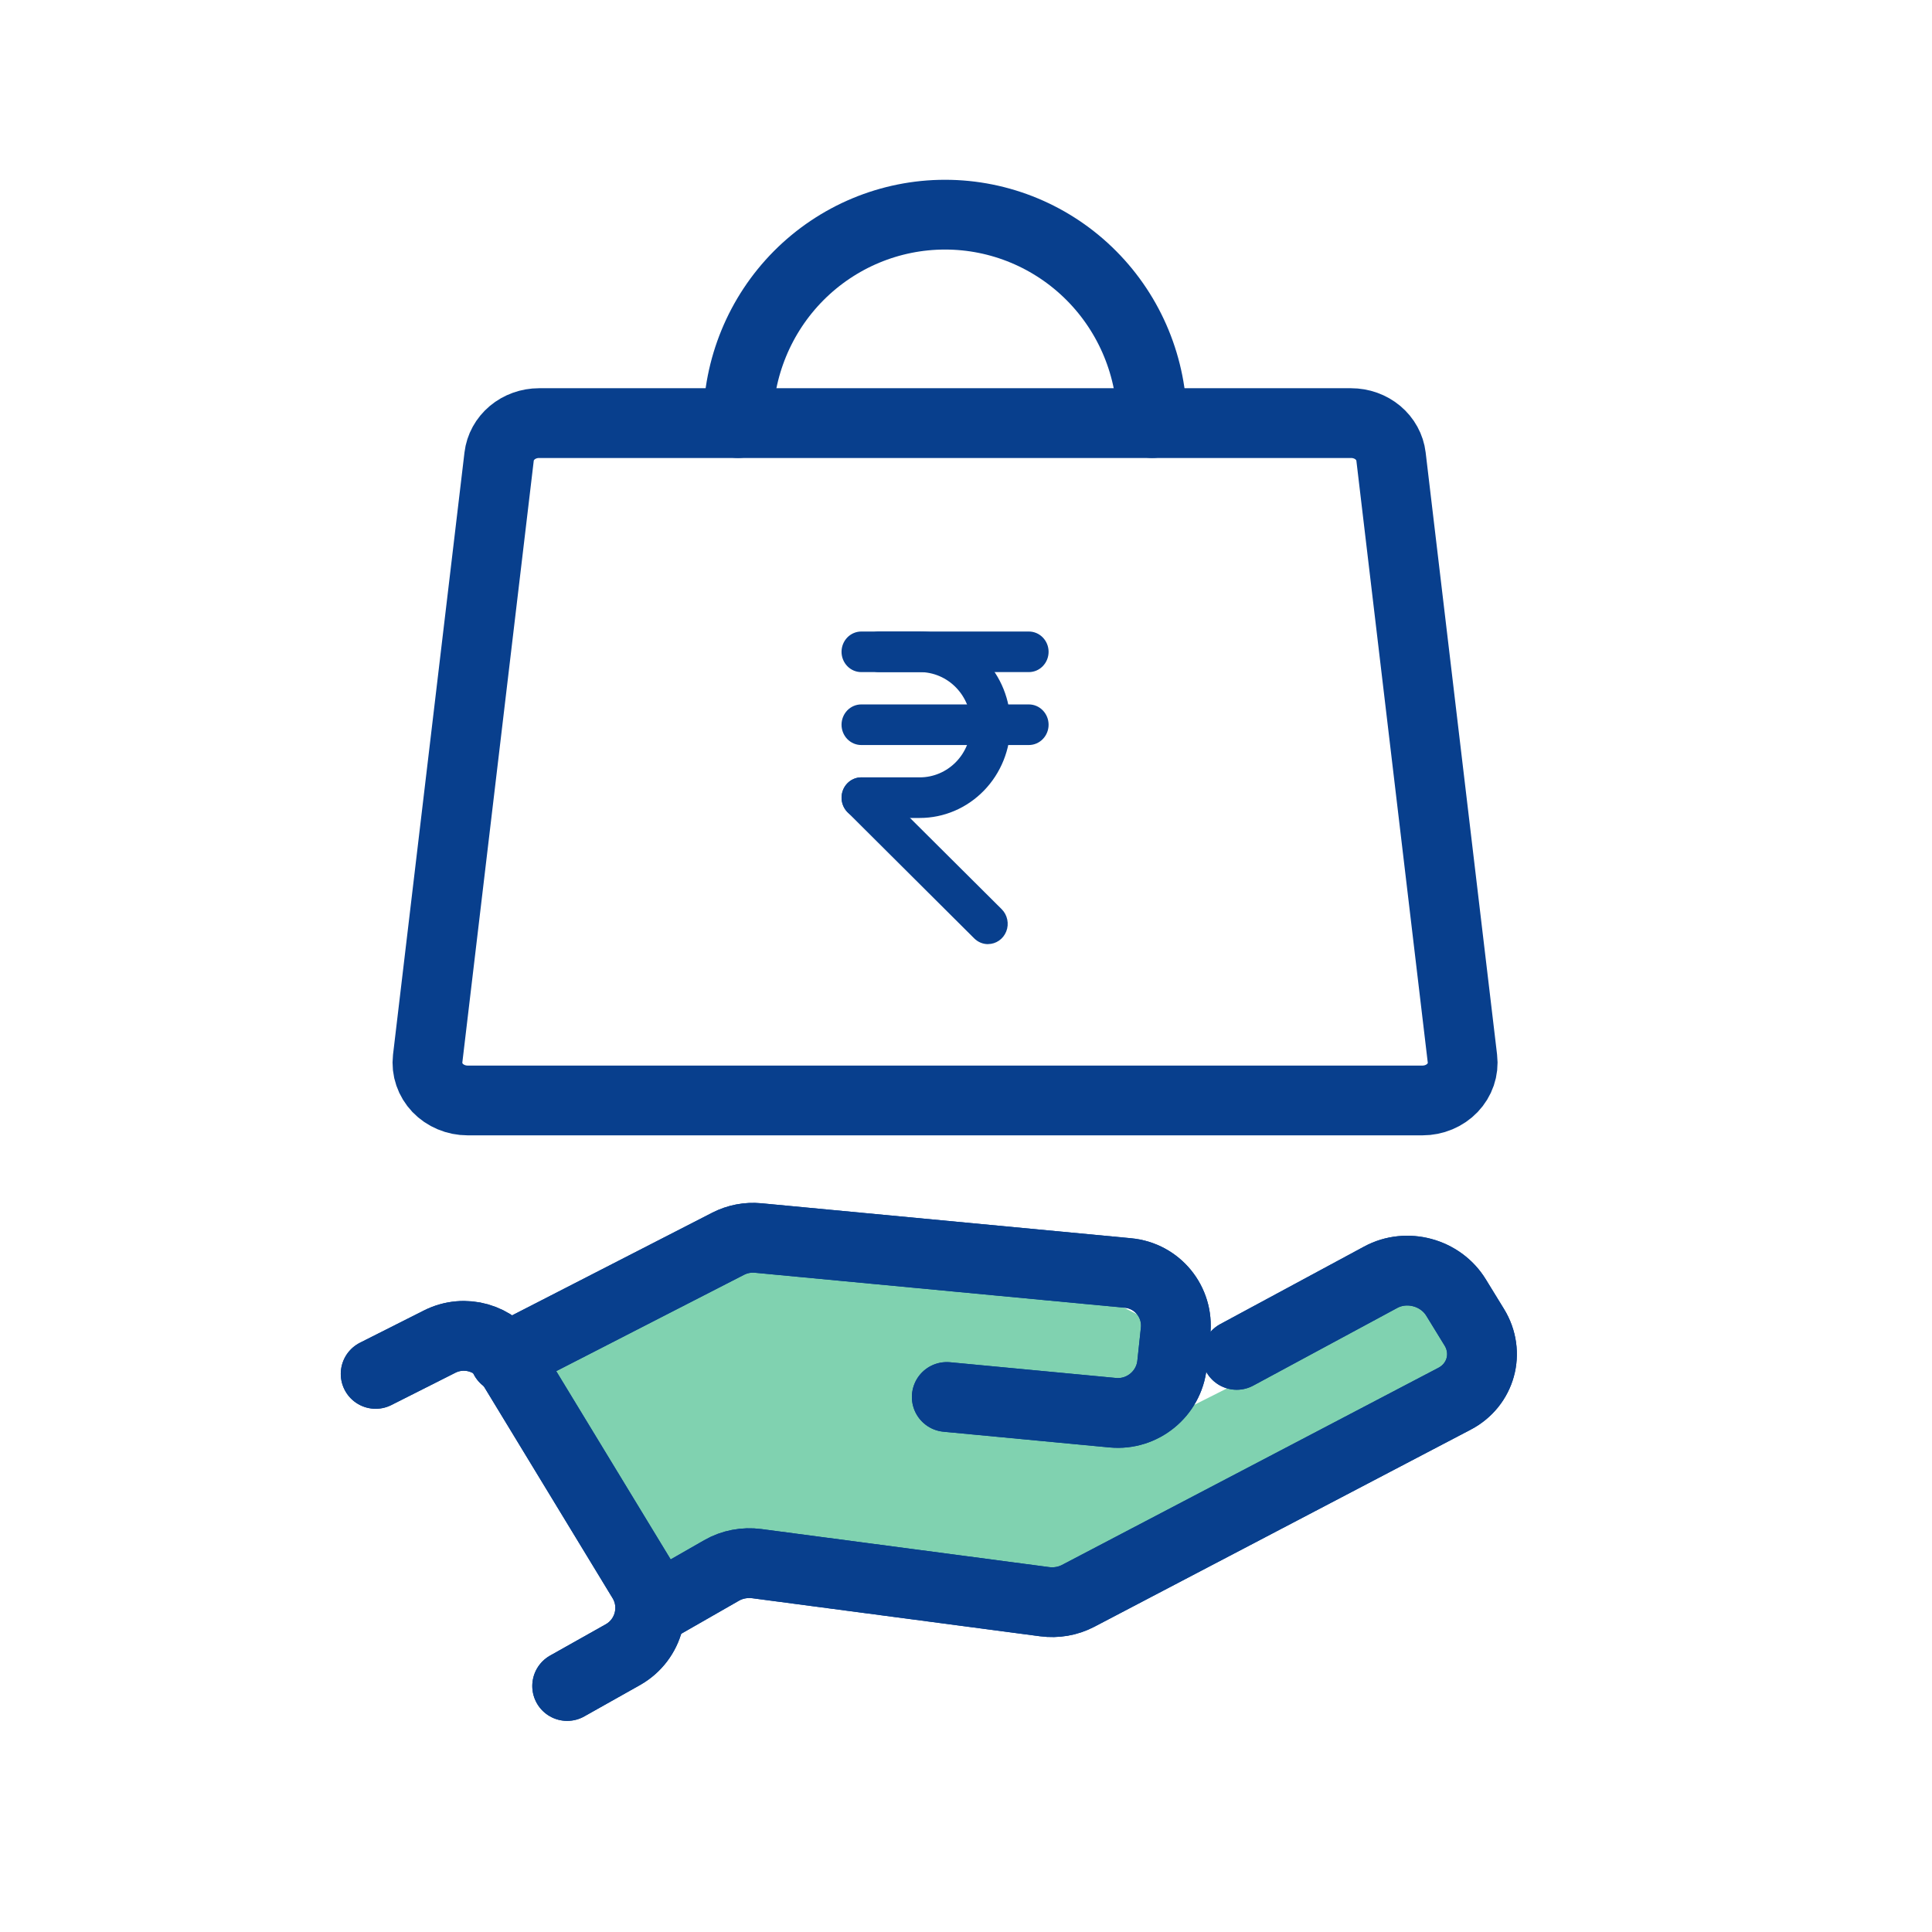
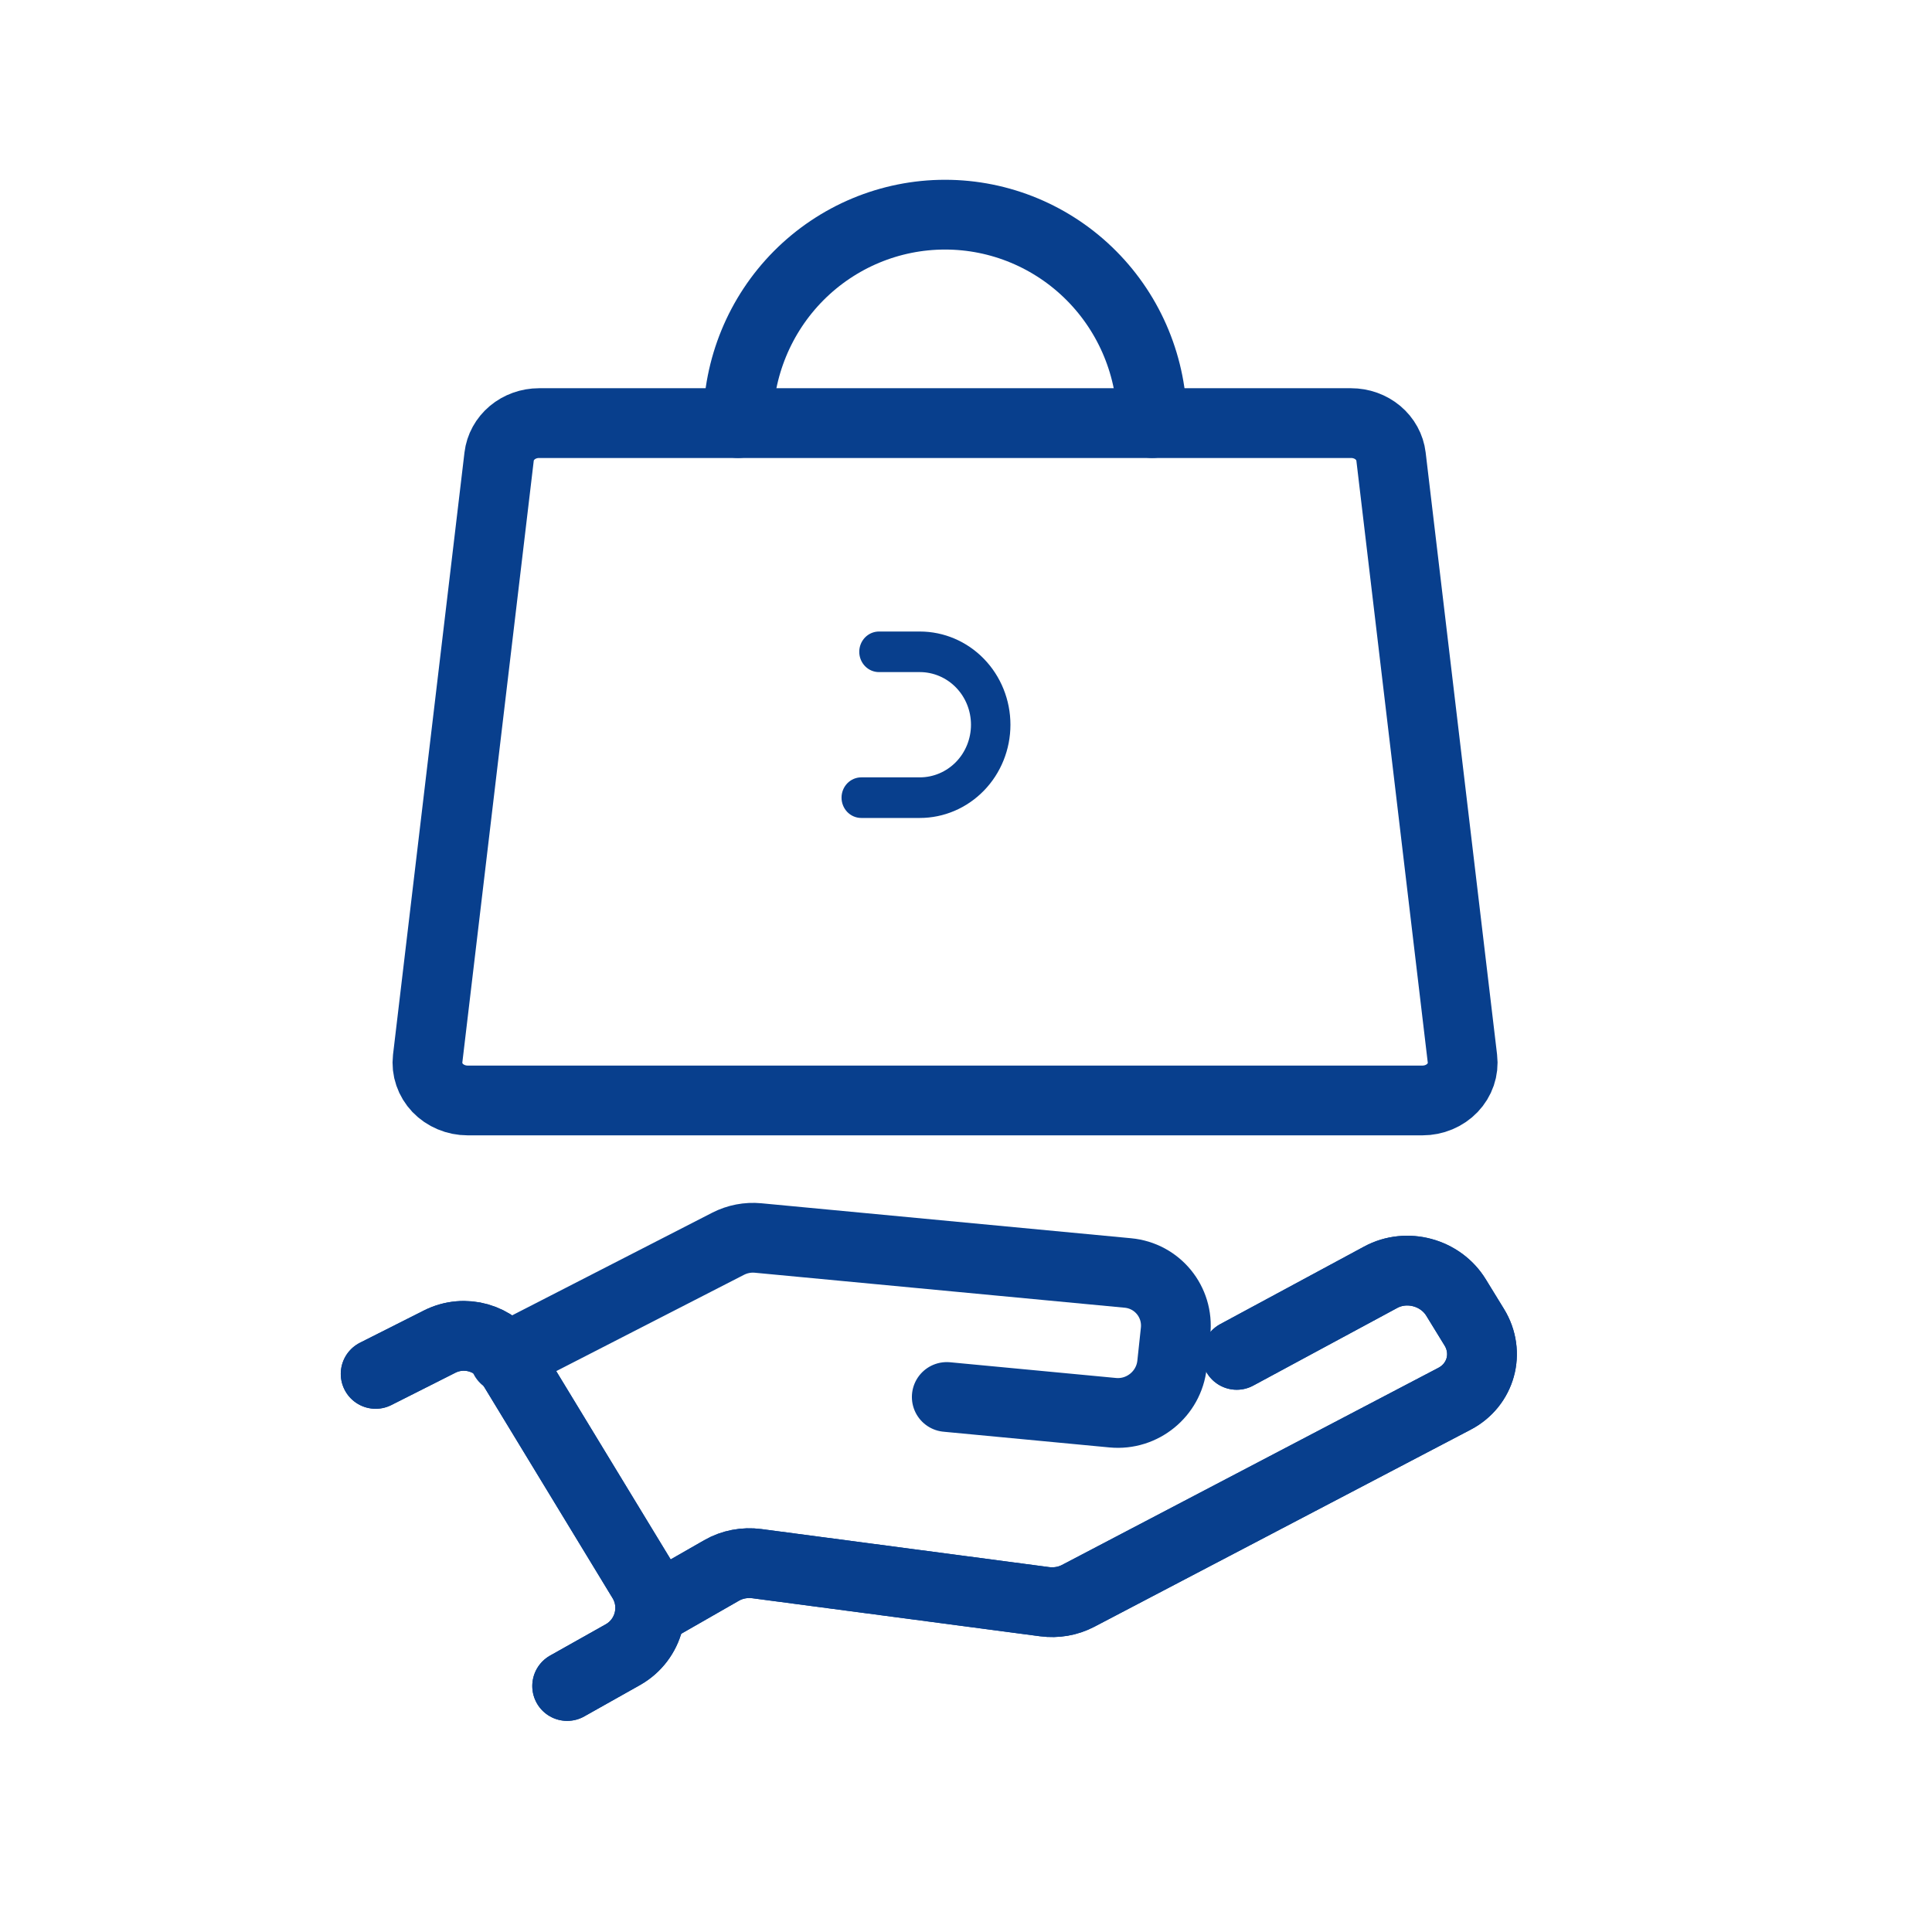
<svg xmlns="http://www.w3.org/2000/svg" width="64" height="64" viewBox="0 0 64 64" fill="none">
-   <path d="M30.449 52.849C27.705 51.469 24.162 52.274 22.733 52.849L17.589 44.22L25.305 40.768L35.593 42.494L39.023 44.22L37.308 47.672L40.737 45.946L47.596 42.494L49.311 45.946L35.593 52.849C35.022 53.425 33.193 54.23 30.449 52.849Z" fill="#80D2B0" />
  <path d="M12.444 45.512L14.563 44.443C15.391 44.025 16.401 44.314 16.883 45.107L21.28 52.341C21.802 53.2 21.508 54.321 20.632 54.814L18.788 55.851" stroke="#083F8D" stroke-width="2.311" stroke-linecap="round" stroke-linejoin="round" />
-   <path d="M31.363 46.277L36.864 46.798C37.842 46.89 38.719 46.174 38.825 45.198L38.942 44.104C39.047 43.128 38.34 42.261 37.363 42.169L25.11 41.01C24.771 40.978 24.428 41.044 24.122 41.2L16.72 44.997" stroke="#083F8D" stroke-width="2.311" stroke-linecap="round" stroke-linejoin="round" />
  <path d="M40.968 44.882L45.738 42.31C46.602 41.844 47.719 42.145 48.233 42.982L48.837 43.966C49.355 44.81 49.061 45.875 48.183 46.335L35.715 52.865C35.379 53.041 34.989 53.109 34.603 53.058L25.074 51.798C24.664 51.744 24.252 51.823 23.904 52.023L21.96 53.136" stroke="#083F8D" stroke-width="2.311" stroke-linecap="round" stroke-linejoin="round" />
  <path d="M12.444 45.512L14.563 44.443C15.391 44.025 16.401 44.314 16.883 45.107L21.28 52.341C21.802 53.2 21.508 54.321 20.632 54.814L18.788 55.851" stroke="#083F8D" stroke-width="2.311" stroke-linecap="round" stroke-linejoin="round" />
  <path d="M31.363 46.277L36.864 46.798C37.842 46.89 38.719 46.174 38.825 45.198L38.942 44.104C39.047 43.128 38.34 42.261 37.363 42.169L25.11 41.01C24.771 40.978 24.428 41.044 24.122 41.2L16.72 44.997" stroke="#083F8D" stroke-width="2.311" stroke-linecap="round" stroke-linejoin="round" />
  <path d="M40.968 44.882L45.738 42.31C46.602 41.844 47.719 42.145 48.233 42.982L48.837 43.966C49.355 44.81 49.061 45.875 48.183 46.335L35.715 52.865C35.379 53.041 34.989 53.109 34.603 53.058L25.074 51.798C24.664 51.744 24.252 51.823 23.904 52.023L21.96 53.136" stroke="#083F8D" stroke-width="2.311" stroke-linecap="round" stroke-linejoin="round" />
  <path d="M44.756 14.016H17.857C17.529 14.016 17.213 14.129 16.969 14.333C16.725 14.538 16.57 14.82 16.534 15.124L14.167 35.07C14.147 35.244 14.165 35.42 14.223 35.587C14.28 35.754 14.374 35.908 14.498 36.039C14.623 36.169 14.776 36.274 14.947 36.345C15.118 36.417 15.303 36.454 15.49 36.454H47.123C47.31 36.454 47.495 36.417 47.666 36.345C47.837 36.274 47.989 36.169 48.114 36.039C48.239 35.908 48.333 35.754 48.39 35.587C48.447 35.42 48.466 35.244 48.445 35.07L46.079 15.124C46.043 14.82 45.888 14.538 45.644 14.333C45.4 14.129 45.084 14.016 44.756 14.016Z" stroke="#083F8D" stroke-width="2.311" stroke-linecap="round" stroke-linejoin="round" />
  <path d="M24.448 14.015C24.448 12.184 25.17 10.428 26.456 9.133C27.743 7.839 29.487 7.111 31.306 7.111C33.126 7.111 34.87 7.839 36.156 9.133C37.443 10.428 38.165 12.184 38.165 14.015" stroke="#083F8D" stroke-width="2.311" stroke-linecap="round" stroke-linejoin="round" />
  <path d="M30.471 27.096H28.53C28.357 27.096 28.191 27.025 28.068 26.899C27.946 26.773 27.877 26.602 27.877 26.423C27.877 26.245 27.946 26.074 28.068 25.948C28.191 25.822 28.357 25.751 28.53 25.751H30.471C30.92 25.751 31.351 25.567 31.669 25.241C31.987 24.914 32.165 24.47 32.165 24.008C32.165 23.545 31.987 23.102 31.669 22.775C31.351 22.448 30.92 22.264 30.471 22.264H29.117C28.944 22.264 28.778 22.194 28.655 22.067C28.533 21.941 28.464 21.77 28.464 21.592C28.464 21.414 28.533 21.243 28.655 21.117C28.778 20.991 28.944 20.92 29.117 20.92H30.471C31.267 20.92 32.03 21.245 32.593 21.824C33.156 22.403 33.472 23.189 33.472 24.008C33.472 24.827 33.156 25.612 32.593 26.191C32.03 26.77 31.267 27.096 30.471 27.096Z" fill="#083F8D" />
-   <path d="M34.082 22.264H28.53C28.357 22.264 28.191 22.194 28.068 22.067C27.946 21.941 27.877 21.77 27.877 21.592C27.877 21.414 27.946 21.243 28.068 21.117C28.191 20.991 28.357 20.92 28.53 20.92H34.082C34.256 20.92 34.422 20.991 34.544 21.117C34.667 21.243 34.736 21.414 34.736 21.592C34.736 21.77 34.667 21.941 34.544 22.067C34.422 22.194 34.256 22.264 34.082 22.264ZM34.082 24.68H28.53C28.357 24.68 28.191 24.609 28.068 24.483C27.946 24.357 27.877 24.186 27.877 24.008C27.877 23.829 27.946 23.659 28.068 23.532C28.191 23.406 28.357 23.335 28.53 23.335H34.082C34.256 23.335 34.422 23.406 34.544 23.532C34.667 23.659 34.736 23.829 34.736 24.008C34.736 24.186 34.667 24.357 34.544 24.483C34.422 24.609 34.256 24.68 34.082 24.68ZM32.729 31.276C32.559 31.276 32.396 31.208 32.274 31.087L28.075 26.905C27.952 26.78 27.881 26.611 27.879 26.433C27.877 26.256 27.943 26.084 28.063 25.957C28.183 25.829 28.347 25.755 28.52 25.752C28.692 25.749 28.859 25.816 28.984 25.939L33.183 30.119C33.276 30.212 33.34 30.332 33.367 30.463C33.394 30.594 33.383 30.73 33.334 30.854C33.285 30.978 33.202 31.084 33.094 31.159C32.986 31.234 32.859 31.274 32.729 31.274V31.276Z" fill="#083F8D" />
</svg>